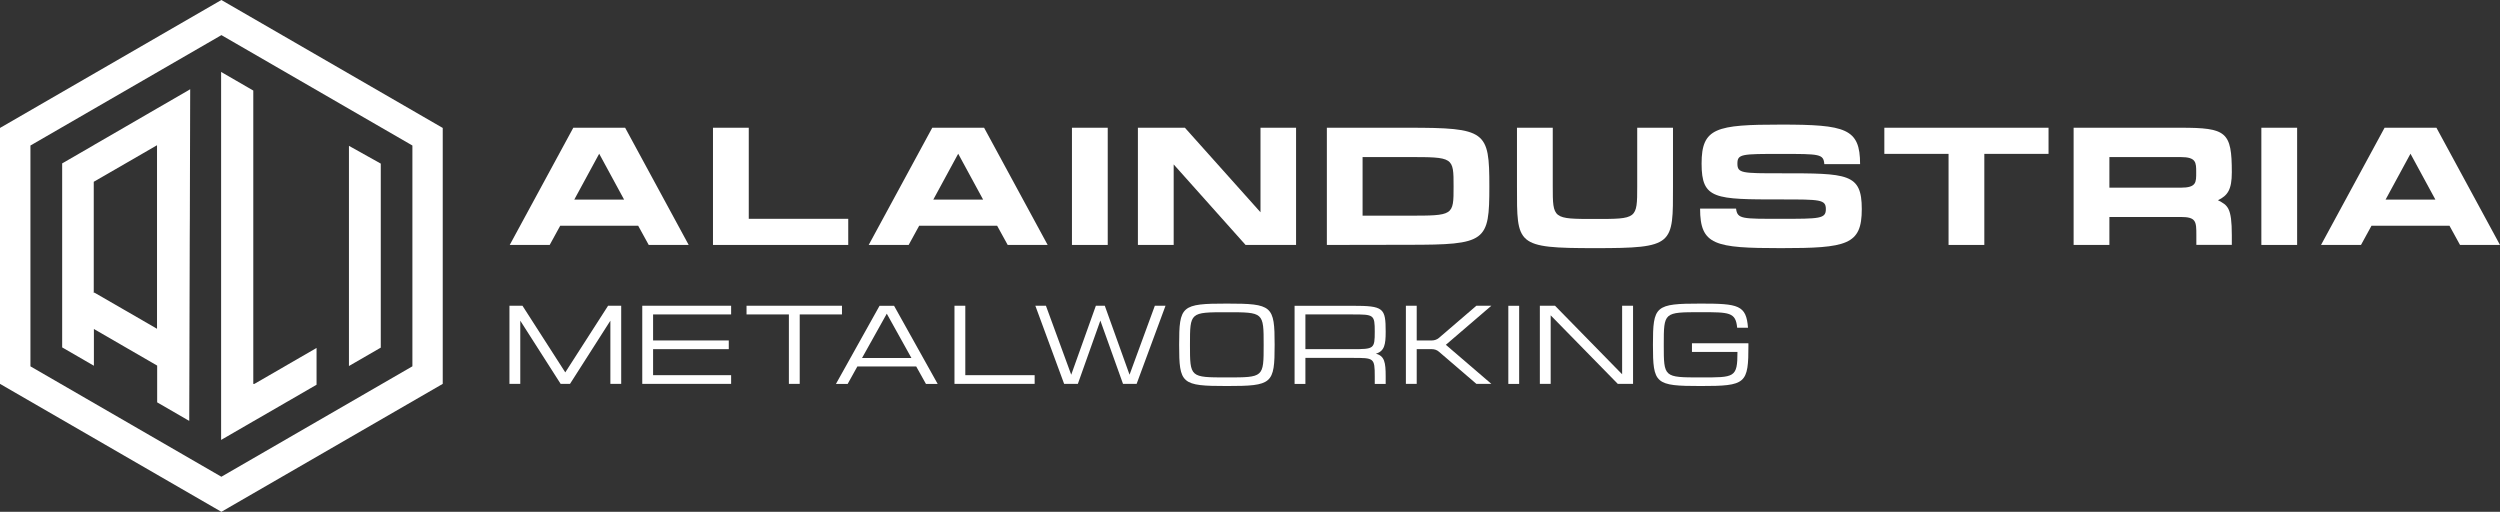
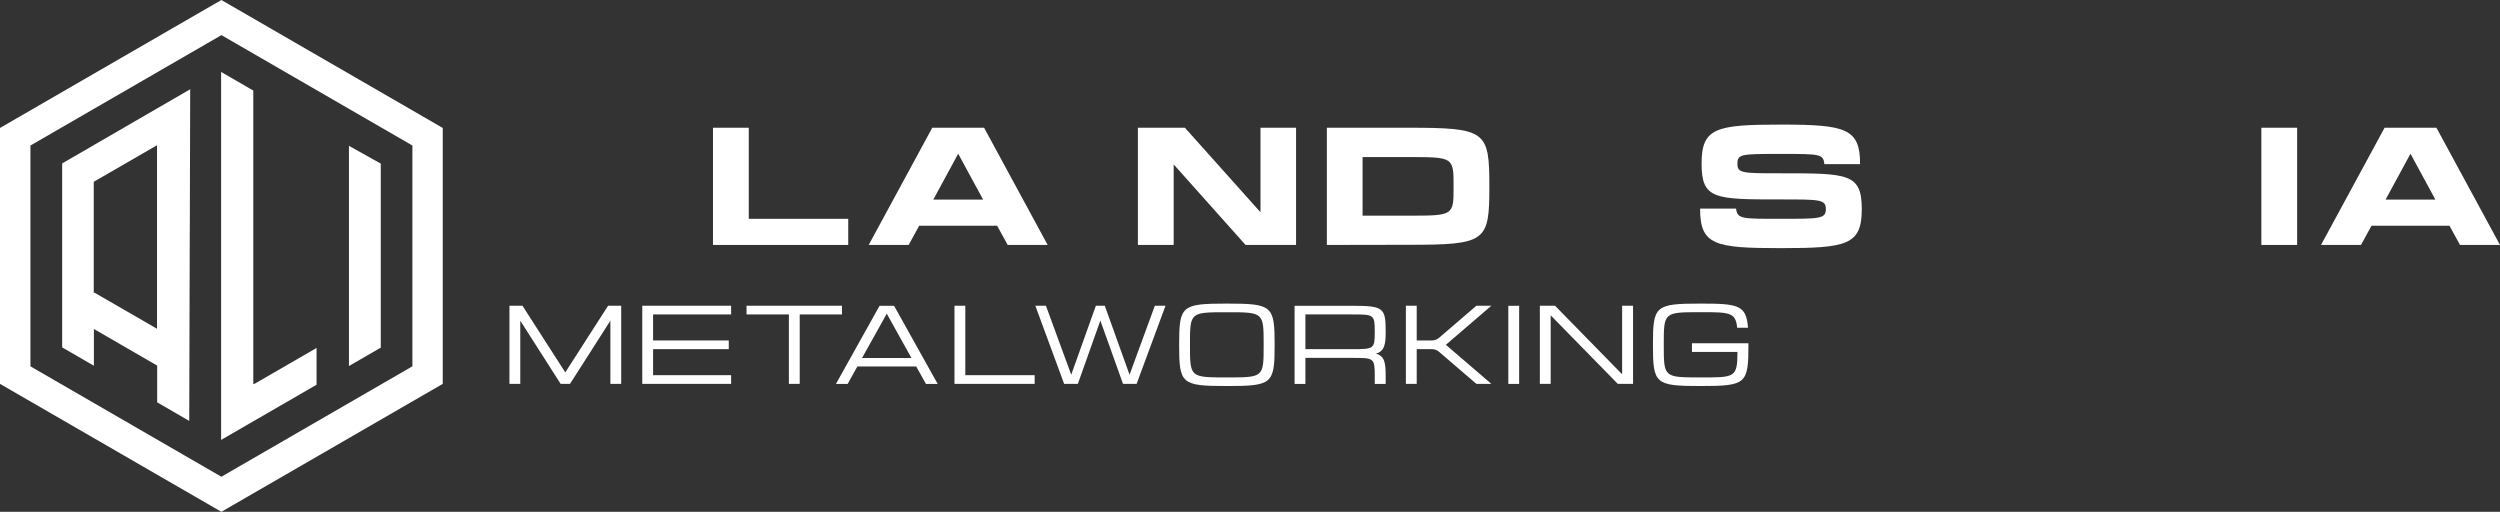
<svg xmlns="http://www.w3.org/2000/svg" width="254" height="52" viewBox="0 0 254 52" fill="none">
  <rect x="0" y="0" width="254" height="52" fill="#333333" stroke="none" />
-   <path d="M64.837 22.932H56.919L55.849 24.886H51.789L58.247 12.978H63.514L69.971 24.886H65.911L64.837 22.932ZM63.407 20.277L60.878 15.618L58.348 20.277H63.407Z" fill="white" />
  <path d="M86.181 22.231V24.886H72.439V12.978H76.074V22.231H86.181Z" fill="white" />
  <path d="M101.307 22.932H93.39L92.32 24.886H88.26L94.718 12.978H99.984L106.442 24.886H102.382L101.307 22.932ZM99.883 20.277L97.353 15.618L94.824 20.277H99.883Z" fill="white" />
-   <path d="M112.545 12.978V24.886H108.91V12.978H112.545Z" fill="white" />
  <path d="M131.68 12.978V24.886H126.55L119.246 16.704V24.886H115.611V12.978H120.386L128.066 21.566V12.978H131.68Z" fill="white" />
  <path d="M134.809 24.886V12.978H143.081C150.999 12.978 151.318 13.303 151.318 18.932C151.318 24.561 151.014 24.871 143.081 24.871L134.809 24.886ZM143.081 21.912C147.684 21.912 147.684 21.912 147.684 18.953C147.684 15.958 147.684 15.958 143.061 15.958H138.438V21.912H143.081Z" fill="white" />
-   <path d="M169.976 18.932C169.976 24.886 170.113 25.211 162.058 25.211C153.988 25.211 154.125 24.886 154.125 18.932V12.978H157.76V18.932C157.76 22.247 157.76 22.247 162.058 22.247C166.321 22.247 166.341 22.247 166.341 18.947V12.978H169.976V18.932Z" fill="white" />
  <path d="M189.157 21.247C189.157 24.886 187.662 25.211 180.935 25.211C174.209 25.211 172.729 24.906 172.729 21.196H176.383C176.52 22.267 176.997 22.231 180.935 22.231C184.894 22.231 185.507 22.231 185.507 21.247C185.507 20.262 184.929 20.262 180.935 20.262C174.209 20.262 172.881 20.262 172.881 16.623C172.881 12.983 174.34 12.659 180.95 12.659C187.54 12.659 188.985 13.05 188.985 16.674H185.35C185.264 15.638 184.909 15.638 180.935 15.638C176.961 15.638 176.52 15.638 176.52 16.623C176.52 17.607 176.997 17.607 180.935 17.607C187.748 17.607 189.157 17.607 189.157 21.247Z" fill="white" />
-   <path d="M208.131 15.633H201.607V24.886H197.973V15.633H191.449V12.978H208.131V15.633Z" fill="white" />
-   <path d="M225.344 20.343C226.328 20.856 226.753 21.074 226.753 23.896V24.881H223.149V23.896C223.149 22.5 223.134 22.044 221.553 22.044H214.314V24.886H210.68V12.978H221.553C226.206 12.978 226.753 13.384 226.753 17.506C226.753 19.272 226.328 19.871 225.344 20.343ZM223.134 17.506C223.134 16.501 223.134 15.958 221.553 15.958H214.314V19.069H221.553C223.17 19.069 223.134 18.526 223.134 17.506Z" fill="white" />
  <path d="M233.388 12.978V24.886H229.754V12.978H233.388Z" fill="white" />
  <path d="M248.864 22.932H240.946L239.877 24.886H235.816L242.274 12.978H247.541L253.999 24.886H249.938L248.864 22.932ZM247.434 20.277L244.905 15.618L242.376 20.277H247.434Z" fill="white" />
  <path d="M63.114 31.063V39.001H62.014V32.581L57.913 39.001H56.961L52.86 32.581V39.001H51.76V31.063H53.083L57.432 37.834L61.781 31.063H63.114Z" fill="white" />
  <path d="M66.354 31.946V34.59H74.043V35.474H66.354V38.118H74.282V39.001H65.254V31.063H74.282V31.946H66.354Z" fill="white" />
  <path d="M85.545 31.946H81.251V39.001H80.151V31.946H75.848V31.063H85.545V31.946Z" fill="white" />
  <path d="M93.088 37.235H87.106L86.123 39.006H84.932L89.362 31.068H90.837L95.267 39.006H94.076L93.088 37.235ZM92.601 36.372L90.097 31.87L87.583 36.372H92.601Z" fill="white" />
  <path d="M105.12 38.118V39.001H96.975V31.063H98.075V38.118H105.12Z" fill="white" />
  <path d="M118.416 31.063L115.481 39.001H114.098L111.796 32.57L109.51 39.001H108.116L105.191 31.063H106.266L108.836 38.072L111.34 31.063H112.247L114.762 38.072L117.332 31.063H118.416Z" fill="white" />
  <path d="M124.652 39.219C120.019 39.219 119.801 39.006 119.801 35.032C119.801 31.063 120.014 30.845 124.652 30.845C129.275 30.845 129.503 31.058 129.503 35.032C129.503 39.006 129.275 39.219 124.652 39.219ZM120.901 35.032C120.901 38.346 120.901 38.346 124.652 38.346C128.388 38.346 128.388 38.346 128.388 35.047C128.388 31.723 128.388 31.723 124.652 31.723C120.901 31.723 120.901 31.723 120.901 35.032Z" fill="white" />
  <path d="M140.785 38.235V39.006H139.675V38.235C139.675 36.352 139.594 36.362 137.409 36.362H132.629V39.006H131.529V31.068H137.409C140.582 31.068 140.785 31.281 140.785 33.712C140.785 34.981 140.674 35.677 139.787 35.936C140.669 36.159 140.785 36.824 140.785 38.235ZM137.409 35.474C139.594 35.474 139.675 35.448 139.675 33.702C139.675 31.966 139.594 31.946 137.409 31.946H132.629V35.474H137.409Z" fill="white" />
  <path d="M146.898 35.032L151.521 39.001H150L146.194 35.733C146.001 35.56 145.742 35.474 145.479 35.474H143.938V39.001H142.838V31.063H143.938V34.59H145.479C145.737 34.59 146.001 34.499 146.194 34.332L150 31.063H151.521L146.898 35.032Z" fill="white" />
  <path d="M153.246 39.006V31.068H154.346V39.006H153.246Z" fill="white" />
  <path d="M165.918 31.063V39.001H164.367L157.549 32.038V39.001H156.449V31.063H157.99L164.808 38.027V31.063H165.918Z" fill="white" />
  <path d="M177.641 35.032C177.641 39.001 177.413 39.219 172.79 39.219C168.157 39.219 167.939 39.006 167.939 35.032C167.939 31.063 168.152 30.845 172.79 30.845C176.618 30.845 177.423 30.992 177.596 33.296H176.496C176.349 31.718 175.705 31.718 172.79 31.718C169.039 31.718 169.039 31.718 169.039 35.032C169.039 38.346 169.039 38.346 172.79 38.346C176.232 38.346 176.526 38.392 176.526 35.758H171.903V34.875H177.636C177.641 34.931 177.641 34.976 177.641 35.032Z" fill="white" />
  <path d="M19.227 9.126L19.044 9.233L15.998 10.994L15.963 11.014L12.81 12.841L12.774 12.862L12.627 12.948L9.581 14.709L9.545 14.735L6.316 16.602V35.296L6.352 35.316L9.424 37.093L9.54 37.159V33.423L9.616 33.469L12.668 35.235L12.774 35.296L12.81 35.316L12.921 35.382L15.968 37.144V40.879L16.155 40.986L18.943 42.6L19.192 42.742L19.227 42.762V42.6L19.232 40.732L19.237 39.032V38.945L19.242 37.164L19.247 35.316V35.286L19.252 33.469L19.257 31.616V31.449L19.262 29.713L19.268 27.886V27.784L19.273 25.942L19.278 24.109V24.064L19.288 22.181L19.293 20.333V20.247L19.298 18.419L19.303 16.602V16.541L19.308 14.729L19.313 12.943V12.806L19.318 10.999L19.323 9.238V9.06L19.227 9.126ZM15.957 33.408L15.907 33.377L12.871 31.621L12.764 31.56L9.677 29.779L9.591 29.728L9.525 29.764V18.47L9.601 18.425L12.759 16.602L12.794 16.582L14.427 15.638L15.953 14.755V22.186V33.408H15.957Z" fill="white" />
  <path d="M35.483 37.169L35.539 37.139L35.985 36.88L38.596 35.372L38.631 35.352H38.636V35.347L38.647 35.342L38.687 35.321V16.623L35.453 14.816V18.491V37.189H35.458L35.483 37.169Z" fill="white" />
  <path d="M22.465 7.309V26.003V44.696L22.5 44.676L22.754 44.529L25.734 42.803L25.744 42.798L25.993 42.656L28.786 41.042L28.928 40.961L28.968 40.935L29.004 40.915L29.222 40.788H29.227L32.162 39.088V35.352L32.126 35.372L32.015 35.438L28.973 37.194L28.968 37.199L28.933 37.22L25.841 39.006H25.734V31.642L25.729 31.637H25.734V31.631V24.109V9.197L25.694 9.177L22.465 7.309Z" fill="white" />
  <path d="M22.491 0L0 12.999V39.001L22.491 52L44.982 39.001V12.999L22.491 0ZM41.895 37.22L22.491 48.437L3.092 37.22V14.785L22.496 3.568L41.9 14.785V37.22H41.895Z" fill="white" />
</svg>